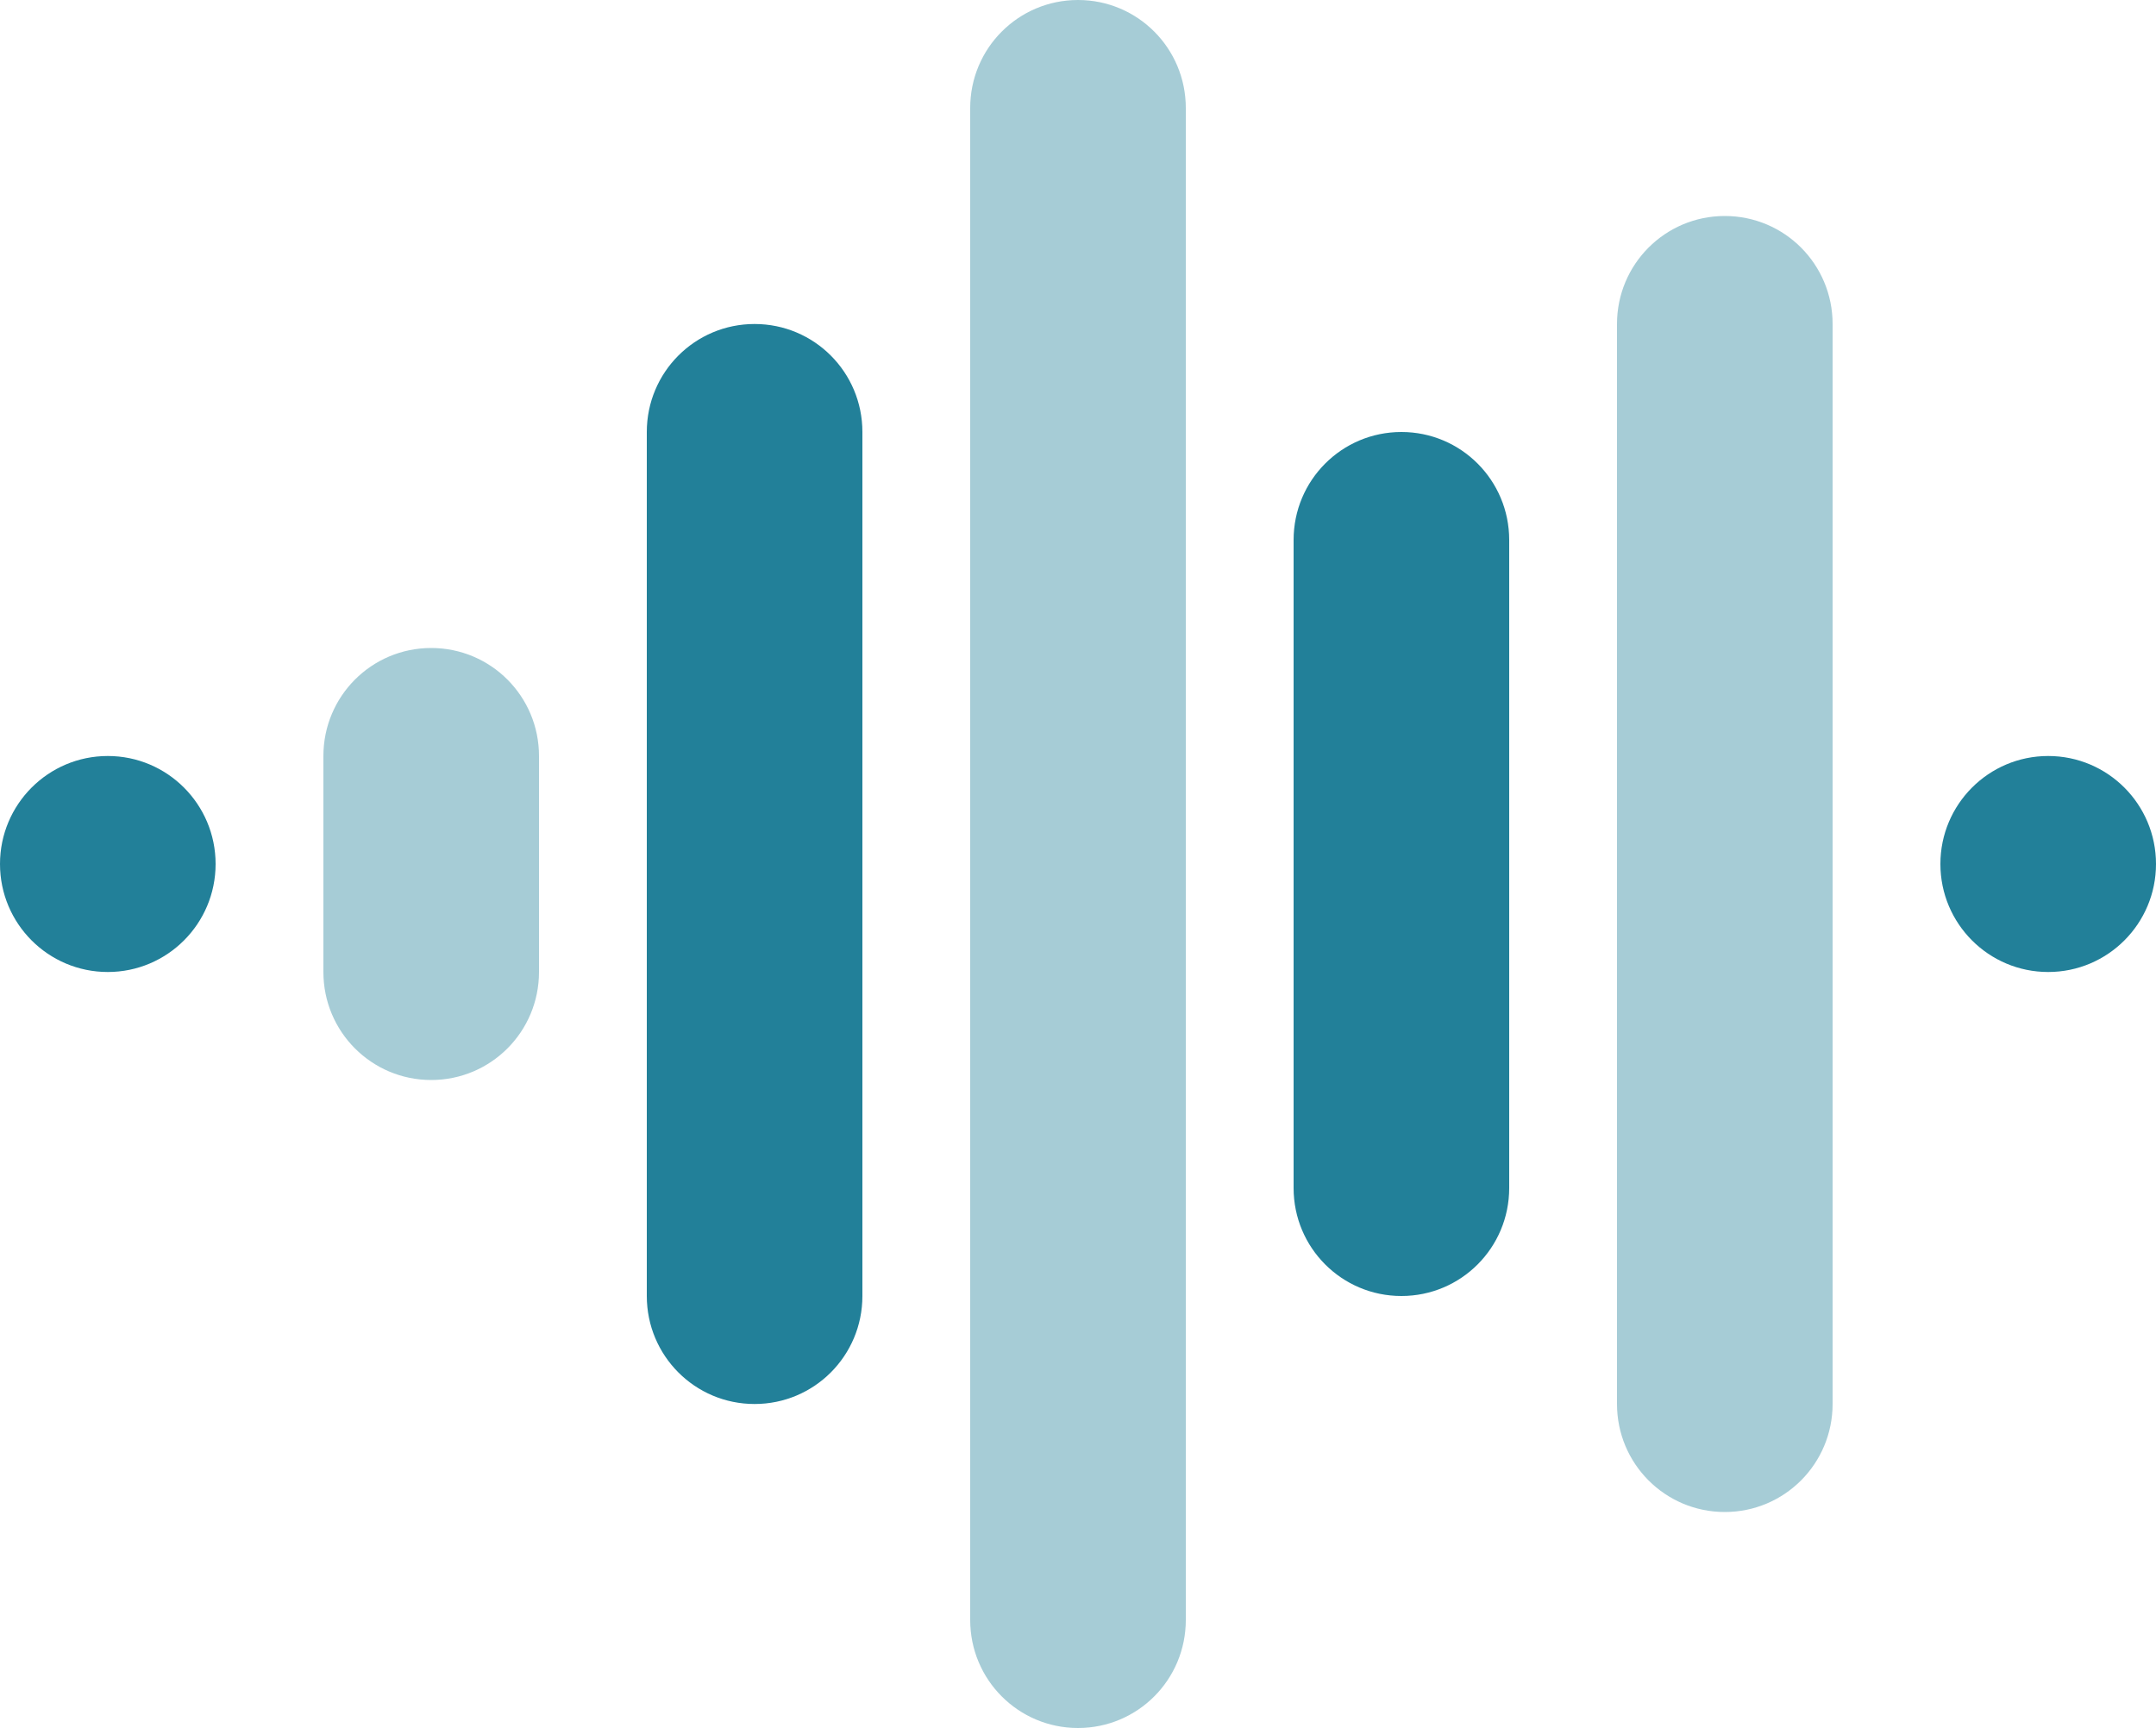
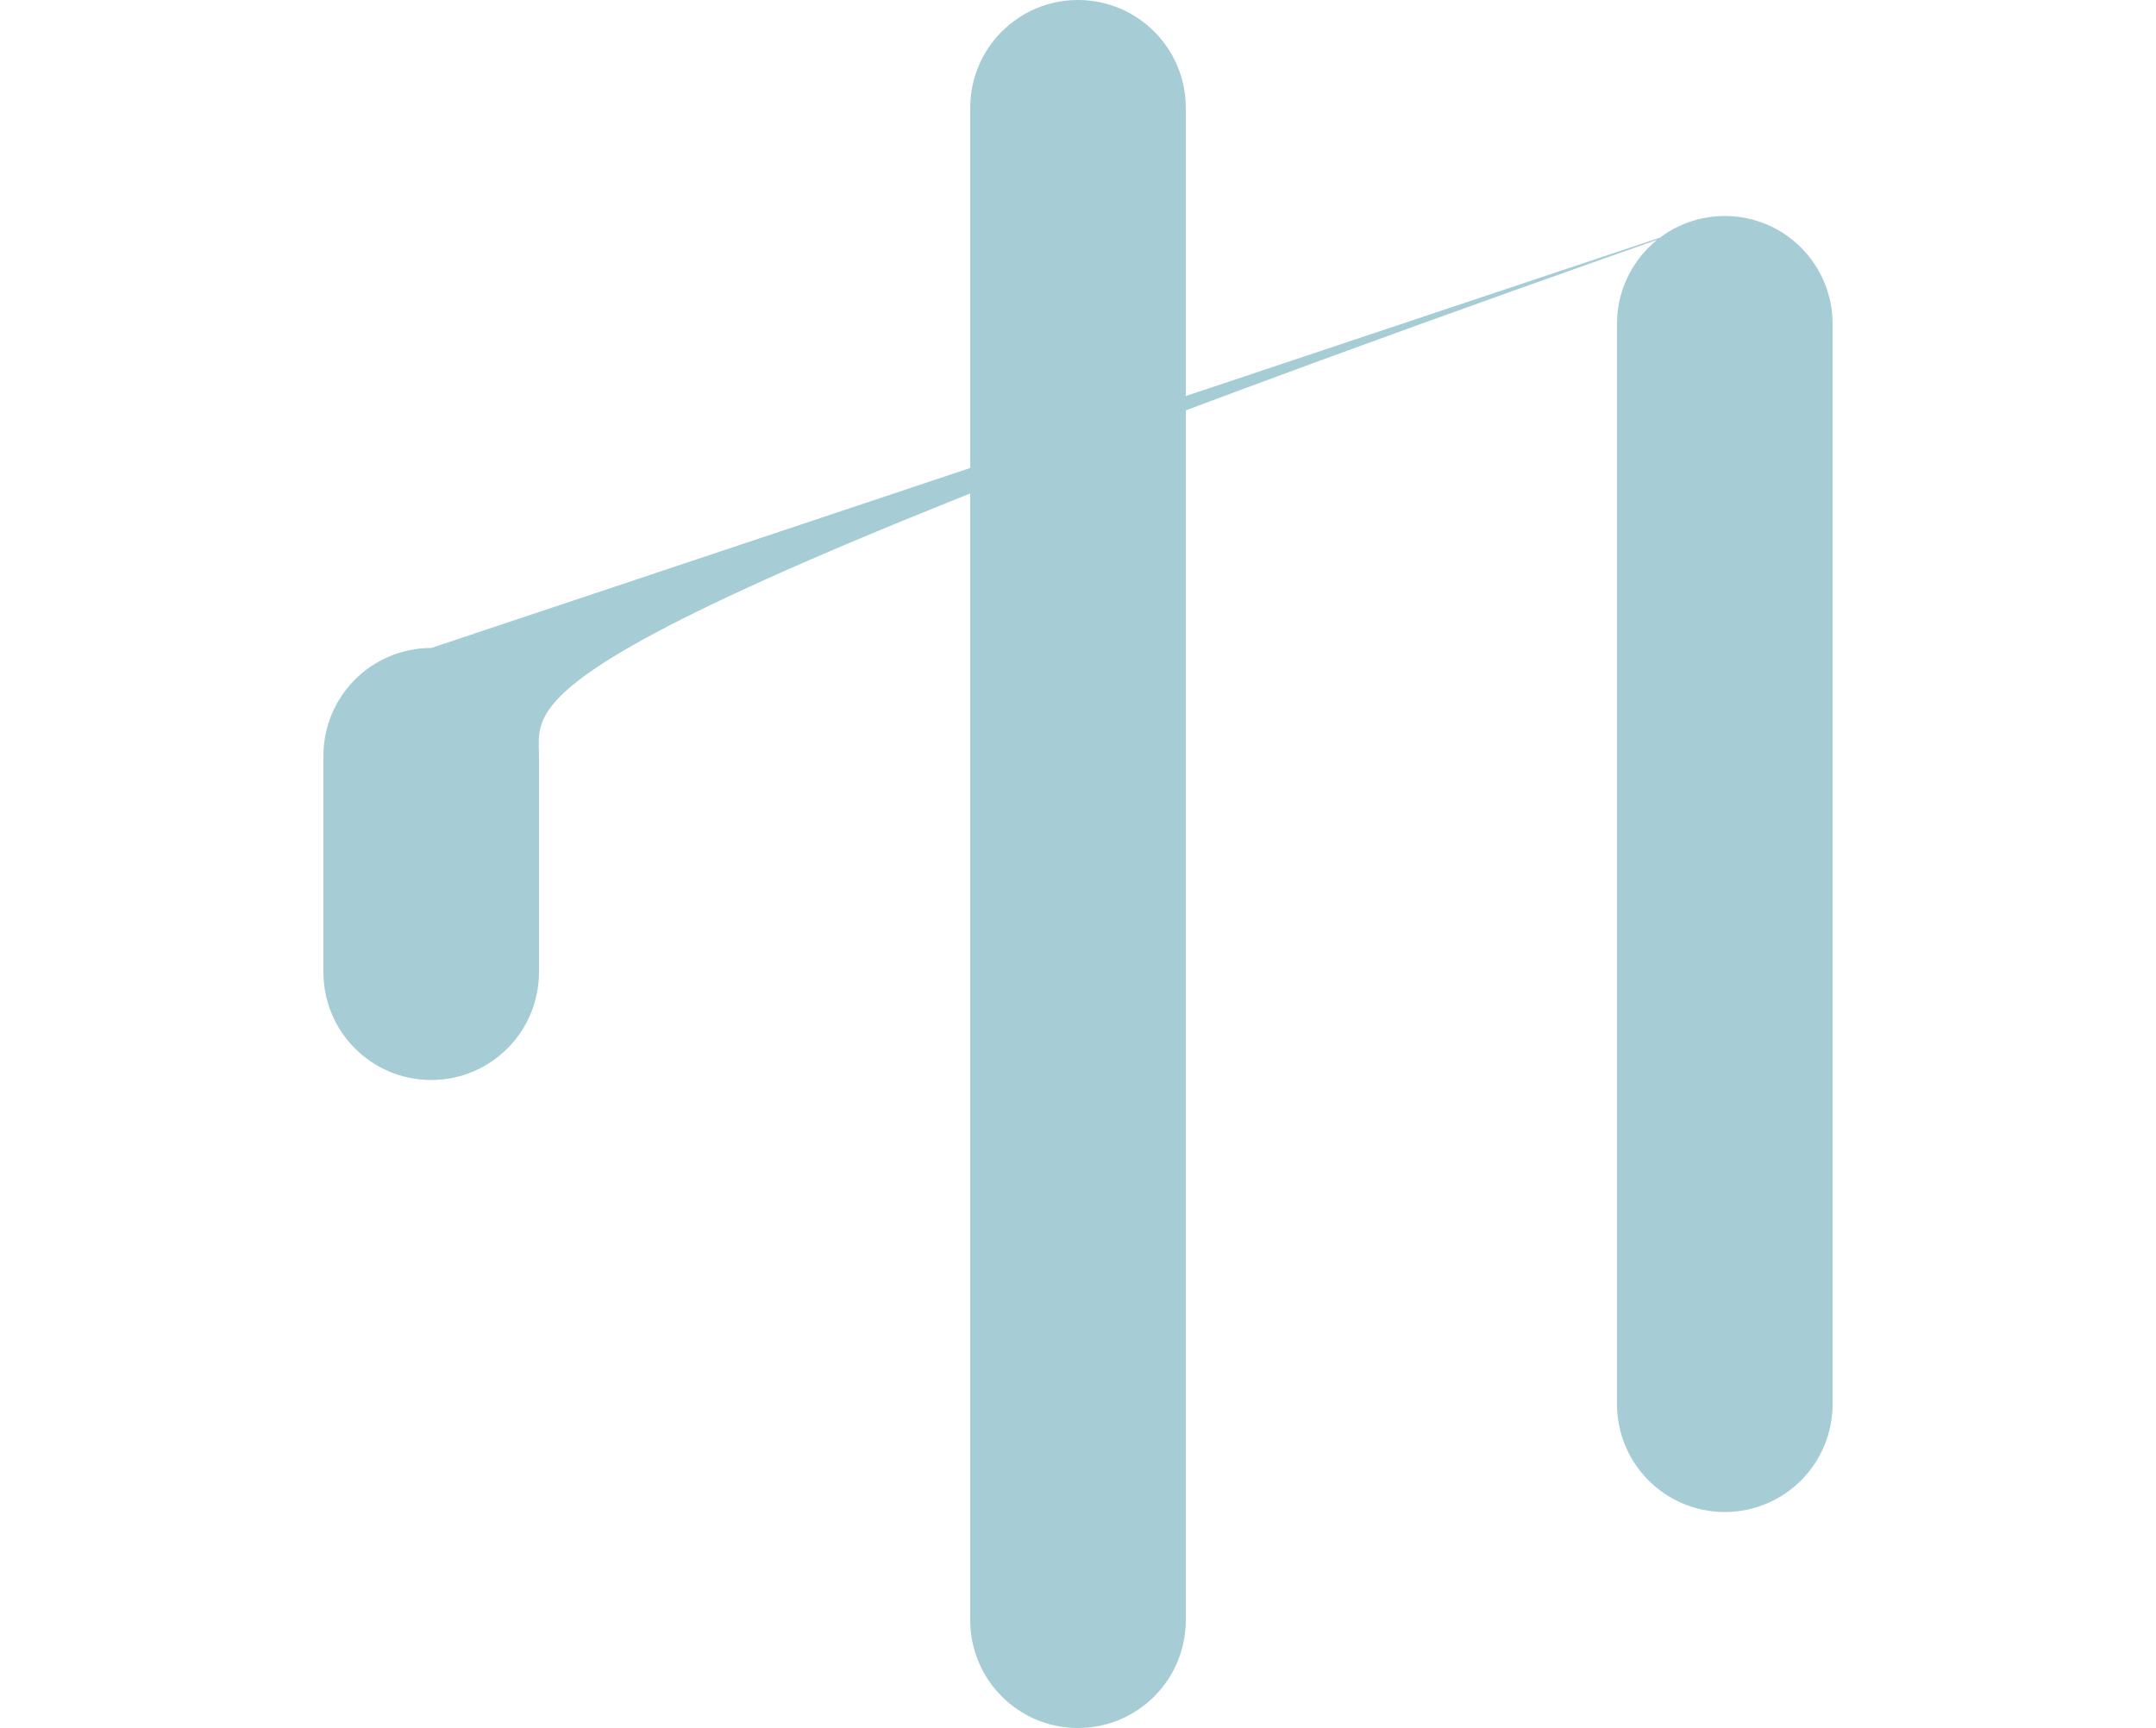
<svg xmlns="http://www.w3.org/2000/svg" width="141" height="113" xml:space="preserve" overflow="hidden">
  <g transform="translate(-785 -34)">
-     <path d="M70.5 0C74.4 0 77.55 3.15 77.55 7.05L77.55 105.75C77.55 109.65 74.4 112.8 70.5 112.8 66.6 112.8 63.45 109.65 63.45 105.75L63.45 7.05C63.45 3.15 66.6 0 70.5 0ZM112.8 14.1C116.7 14.1 119.85 17.25 119.85 21.15L119.85 91.65C119.85 95.549 116.7 98.7 112.8 98.7 108.9 98.7 105.75 95.549 105.75 91.65L105.75 21.15C105.75 17.25 108.9 14.1 112.8 14.1ZM28.2 42.3C32.099 42.3 35.25 45.45 35.25 49.35L35.25 63.45C35.25 67.35 32.099 70.5 28.2 70.5 24.3 70.5 21.15 67.35 21.15 63.45L21.15 49.35C21.15 45.45 24.3 42.3 28.2 42.3Z" fill="#228099" fill-opacity="0.4" transform="matrix(1 0 0 1.002 785 34)" />
-     <path d="M56.4 28.2C56.4 24.3 53.249 21.15 49.35 21.15 45.45 21.15 42.3 24.3 42.3 28.2L42.3 84.6C42.3 88.499 45.45 91.65 49.35 91.65 53.249 91.65 56.4 88.499 56.4 84.6L56.4 28.2ZM98.7 35.25C98.7 31.351 95.549 28.2 91.65 28.2 87.751 28.2 84.6 31.351 84.6 35.25L84.6 77.55C84.6 81.45 87.751 84.6 91.65 84.6 95.549 84.6 98.7 81.45 98.7 77.55L98.7 35.25ZM0 56.4C0 60.294 3.156 63.45 7.05 63.45 10.944 63.45 14.1 60.294 14.1 56.4 14.1 52.506 10.944 49.35 7.05 49.35 3.156 49.35 -7.82707e-16 52.506 -7.82707e-16 56.4ZM126.9 56.4C126.9 60.294 130.056 63.45 133.95 63.45 137.844 63.45 141 60.294 141 56.4 141 52.506 137.844 49.35 133.95 49.35 130.056 49.35 126.9 52.506 126.9 56.4Z" fill="#228099" transform="matrix(1 0 0 1.002 785 34)" />
+     <path d="M70.5 0C74.4 0 77.55 3.15 77.55 7.05L77.55 105.75C77.55 109.65 74.4 112.8 70.5 112.8 66.6 112.8 63.45 109.65 63.45 105.75L63.45 7.05C63.45 3.15 66.6 0 70.5 0ZM112.8 14.1C116.7 14.1 119.85 17.25 119.85 21.15L119.85 91.65C119.85 95.549 116.7 98.7 112.8 98.7 108.9 98.7 105.75 95.549 105.75 91.65L105.75 21.15C105.75 17.25 108.9 14.1 112.8 14.1ZC32.099 42.3 35.25 45.45 35.25 49.35L35.25 63.45C35.25 67.35 32.099 70.5 28.2 70.5 24.3 70.5 21.15 67.35 21.15 63.45L21.15 49.35C21.15 45.45 24.3 42.3 28.2 42.3Z" fill="#228099" fill-opacity="0.4" transform="matrix(1 0 0 1.002 785 34)" />
  </g>
</svg>